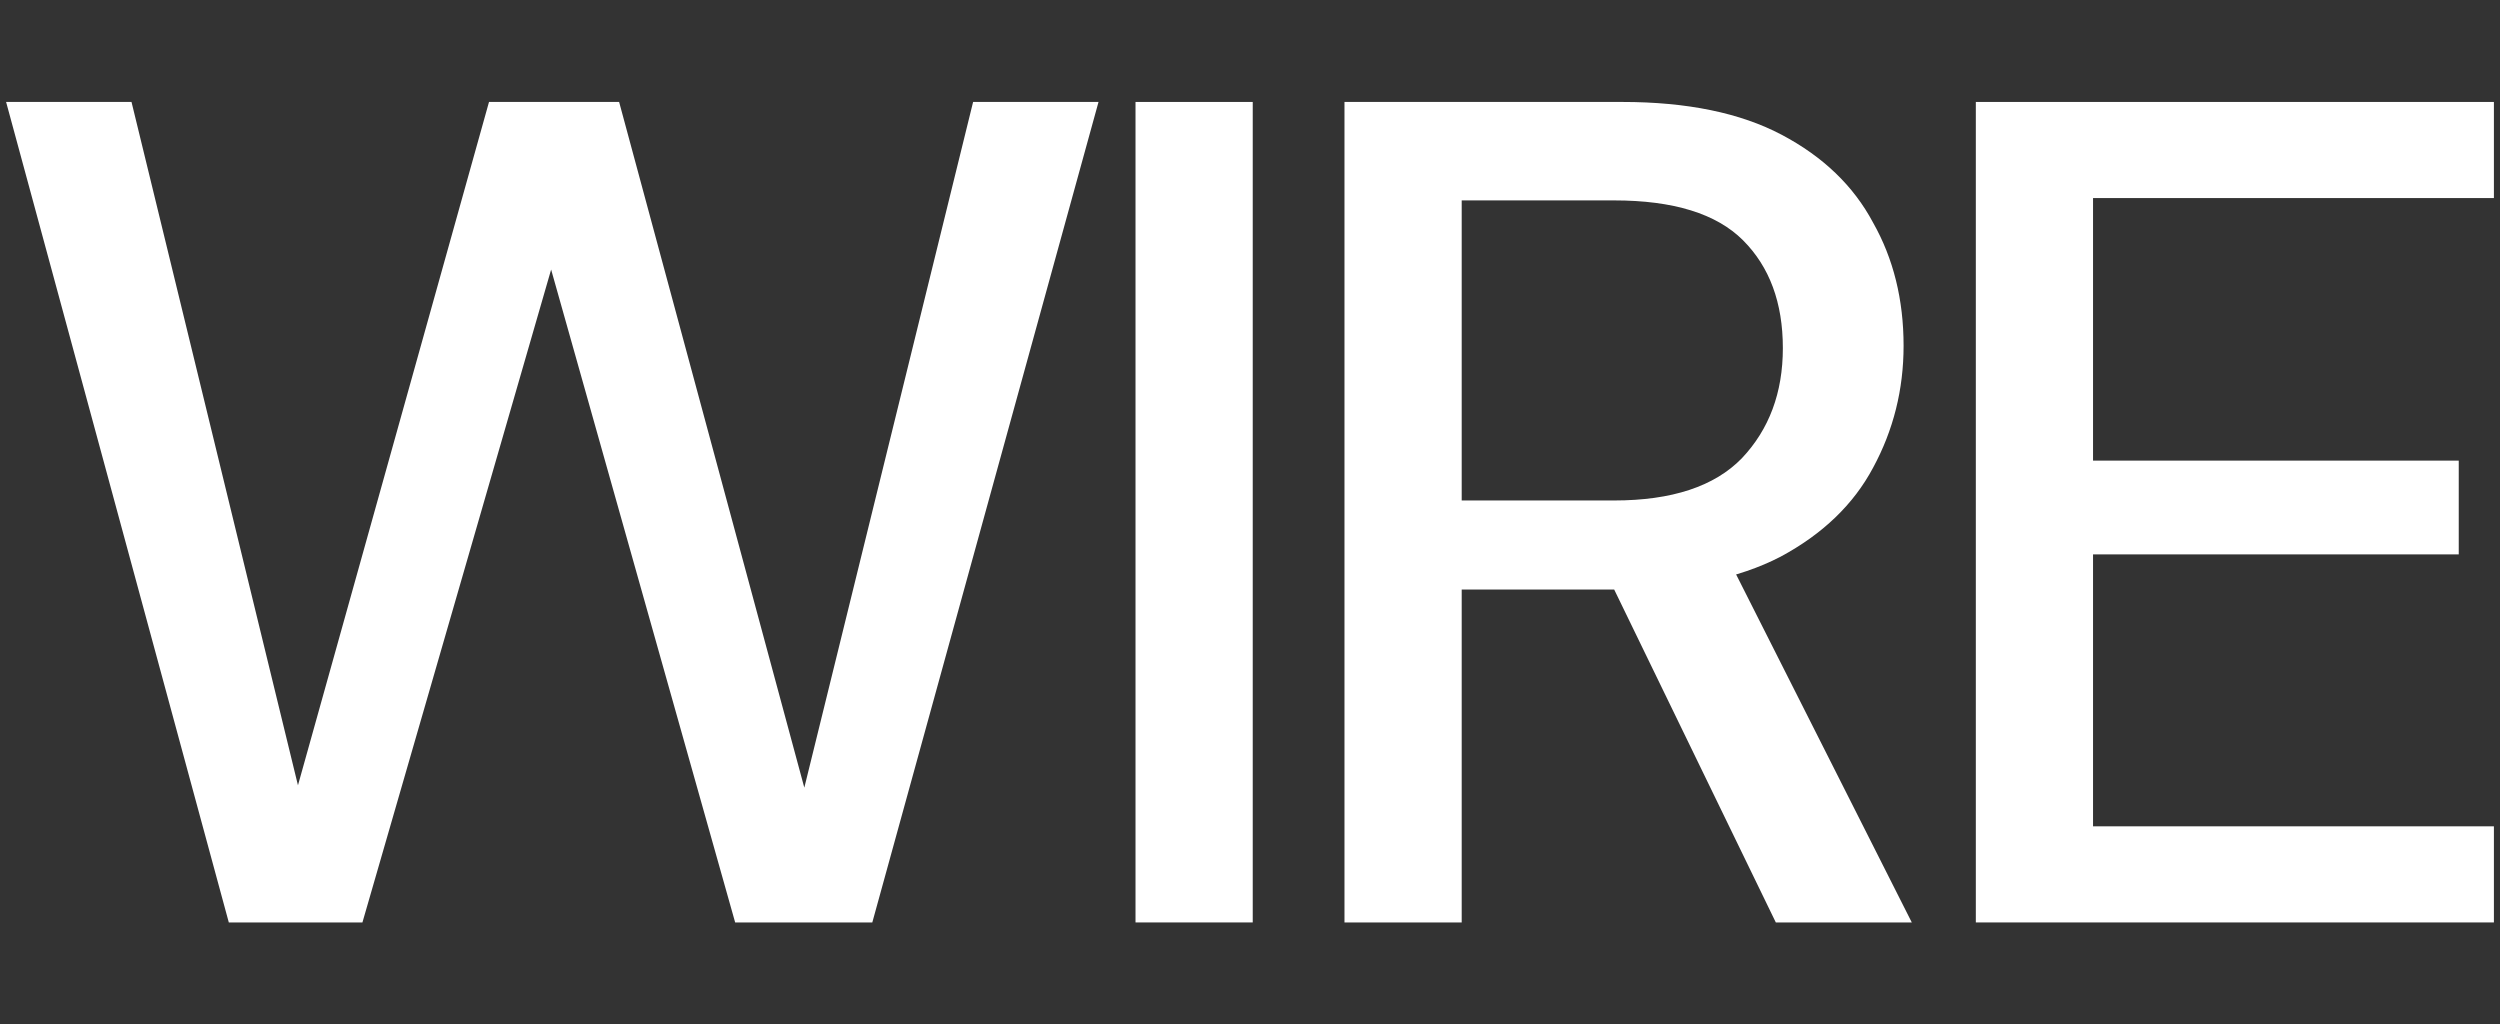
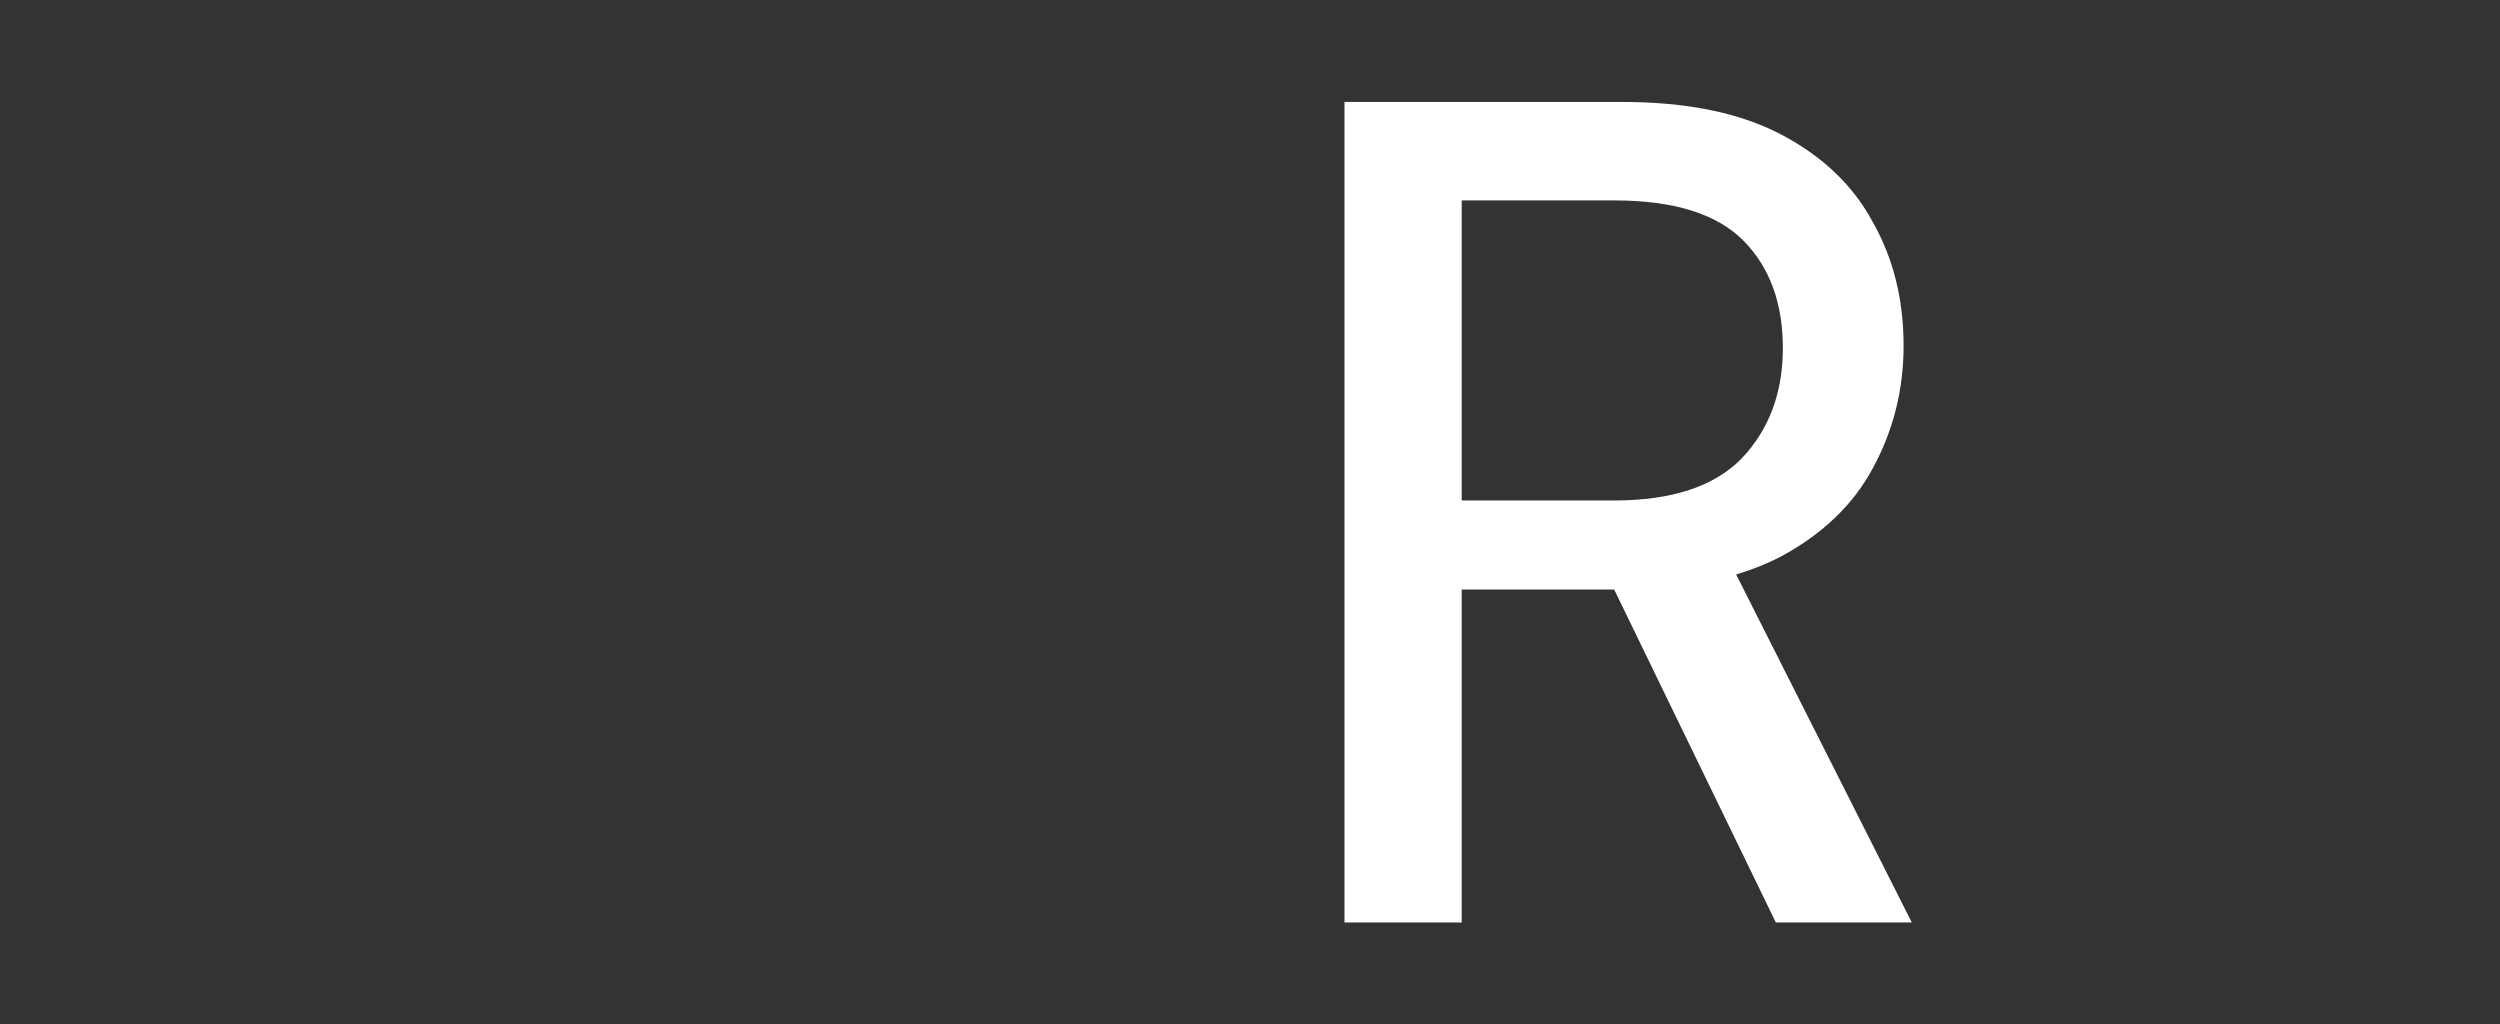
<svg xmlns="http://www.w3.org/2000/svg" width="205" height="84" viewBox="0 0 205 84" fill="none">
  <rect x="0" y="0" width="205" height="84" fill="#333333" stroke="none" />
-   <path d="M162.018 75.64V8.36H204.5V16.241H171.629V37.771H201.617V45.46H171.629V67.759H204.5V75.64H162.018Z" fill="white" />
  <path d="M110.247 75.64V8.36H133.026C138.345 8.36 142.702 9.257 146.098 11.051C149.494 12.845 151.993 15.248 153.595 18.26C155.261 21.207 156.094 24.571 156.094 28.352C156.094 31.94 155.261 35.272 153.595 38.348C151.993 41.359 149.462 43.794 146.002 45.652C142.542 47.447 138.12 48.343 132.738 48.343H119.859V75.64H110.247ZM145.617 75.64L131.104 45.748H141.677L156.767 75.64H145.617ZM119.859 41.039H132.353C137.095 41.039 140.587 39.885 142.83 37.579C145.073 35.208 146.194 32.196 146.194 28.544C146.194 24.827 145.105 21.88 142.926 19.701C140.748 17.523 137.223 16.433 132.353 16.433H119.859V41.039Z" fill="white" />
-   <path d="M93.112 75.64V8.36H102.724V75.64H93.112Z" fill="white" />
-   <path d="M18.762 75.64L0.5 8.36H10.784L24.433 64.395L40.099 8.36H50.768L65.954 64.587L79.795 8.36H90.079L71.529 75.64H60.283L45.193 22.104L29.719 75.64H18.762Z" fill="white" />
+   <path d="M93.112 75.64V8.36V75.64H93.112Z" fill="white" />
</svg>